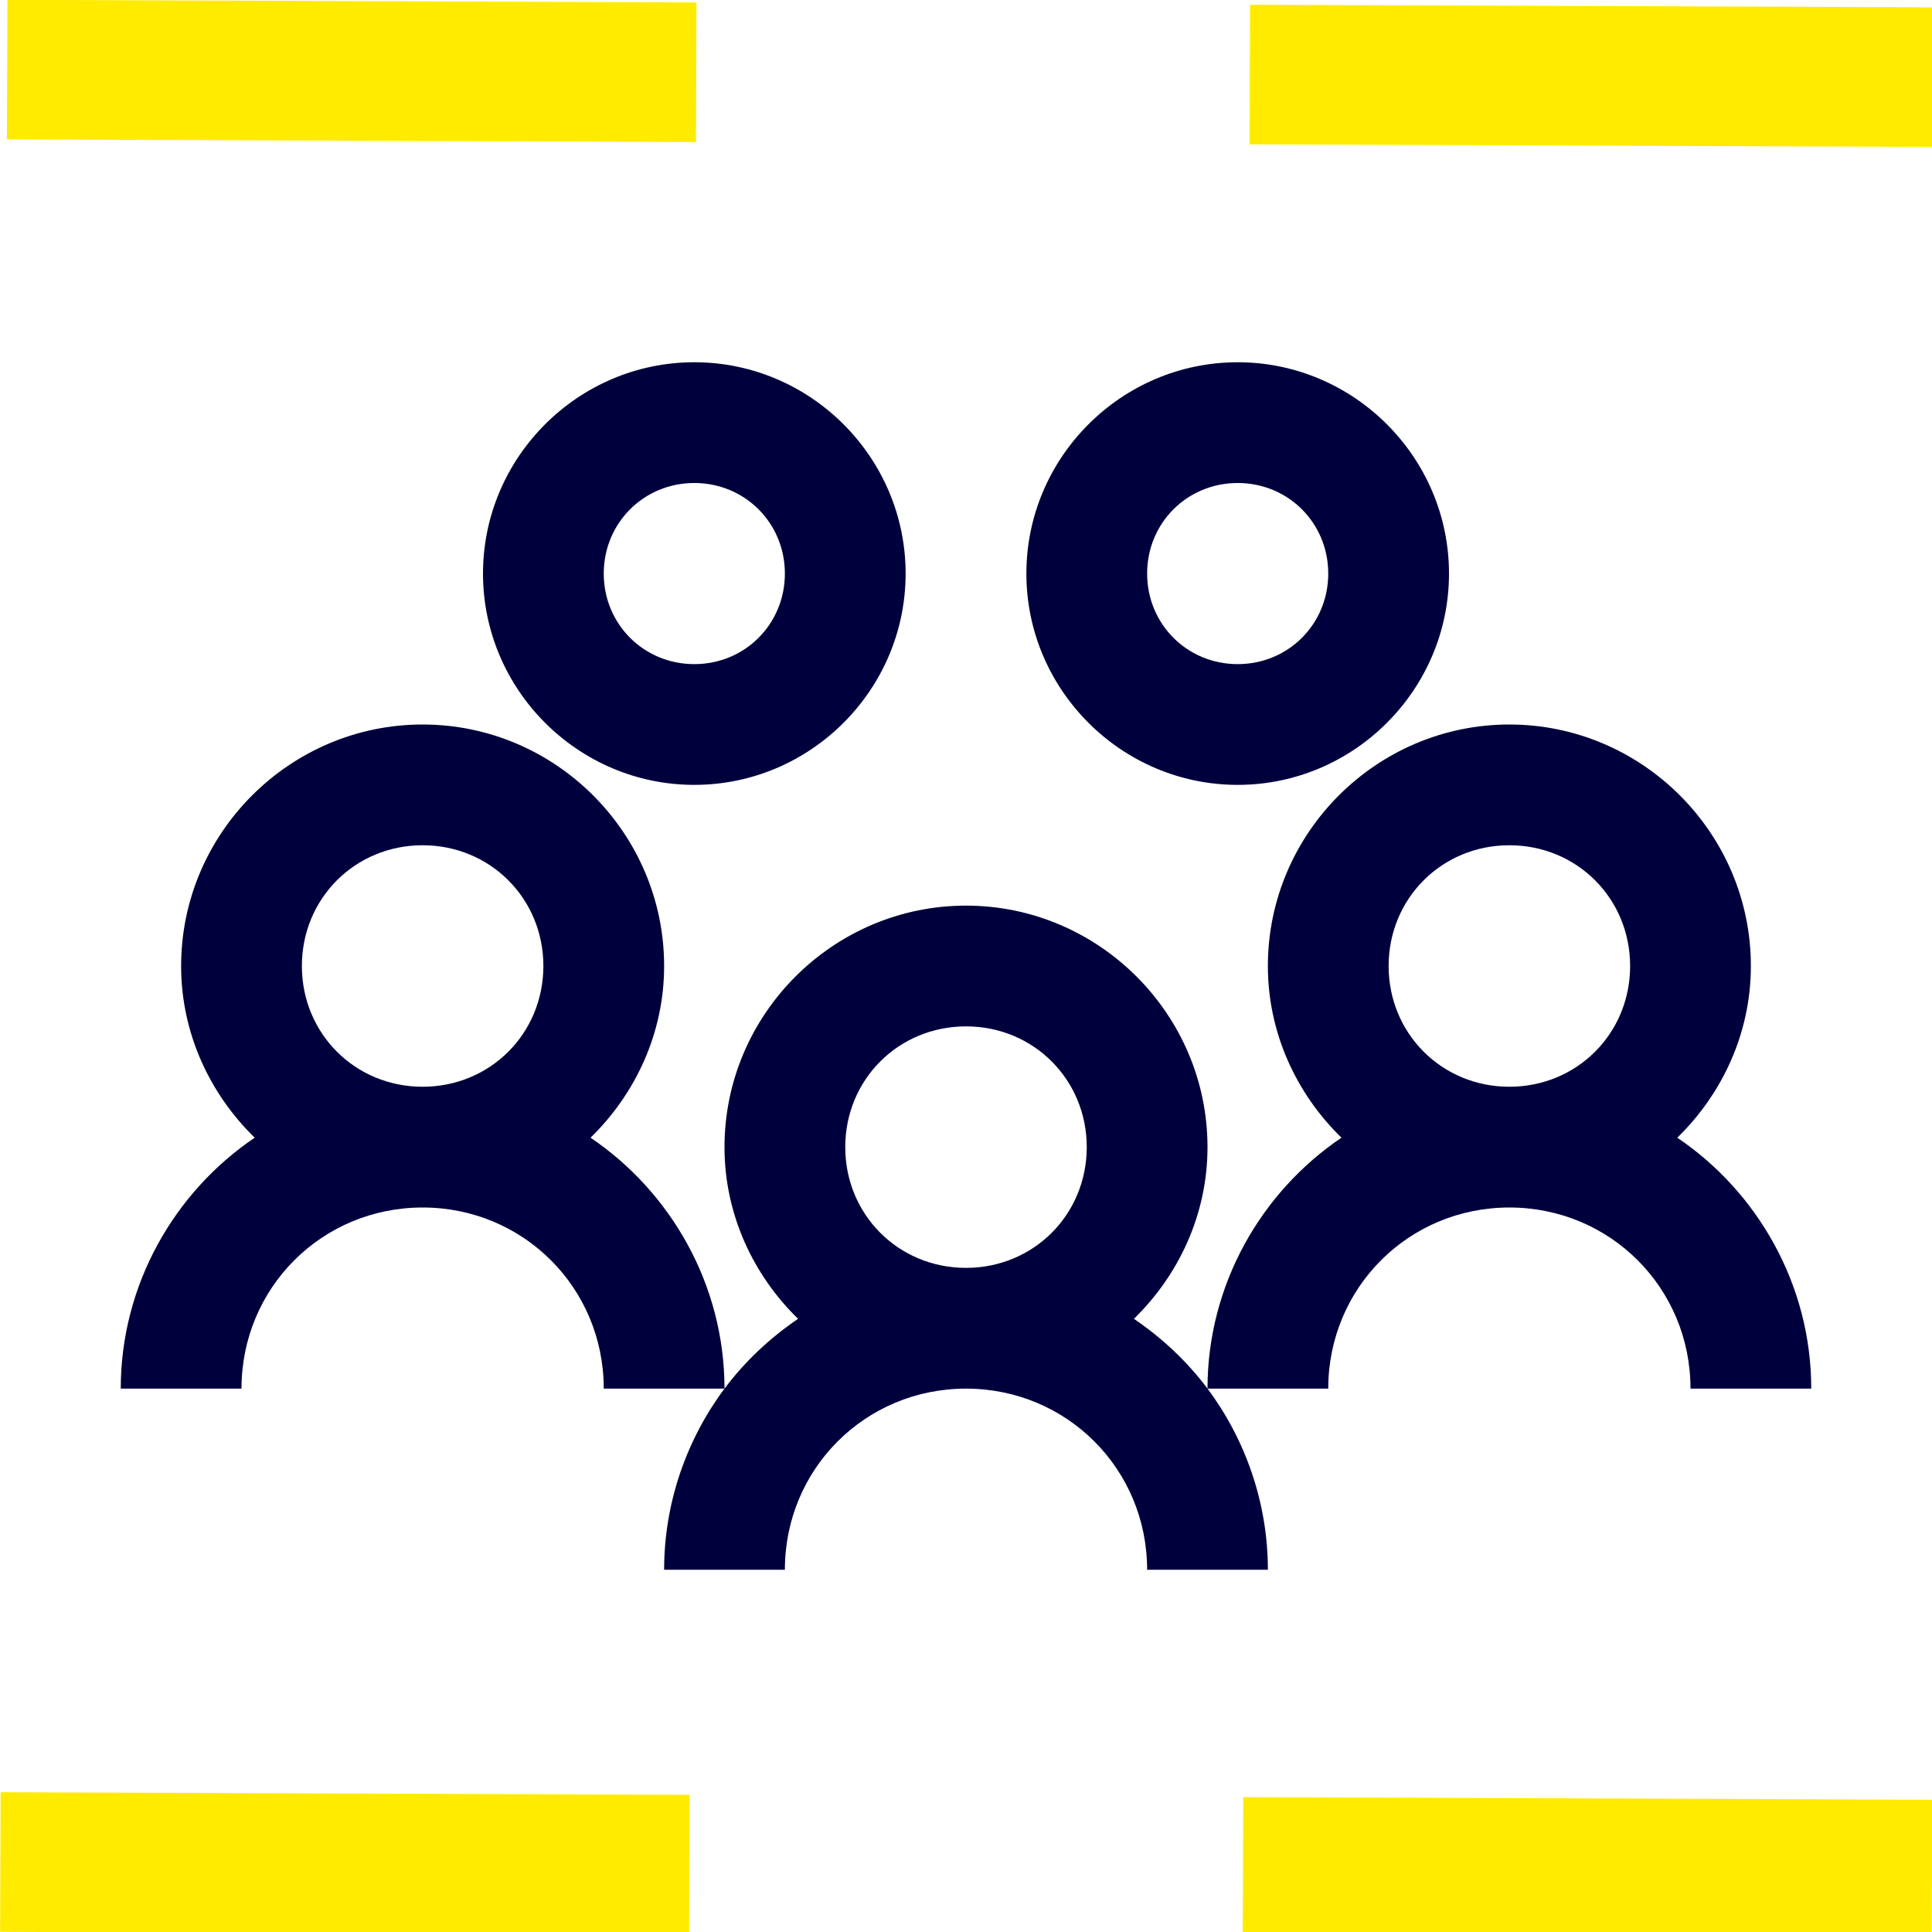
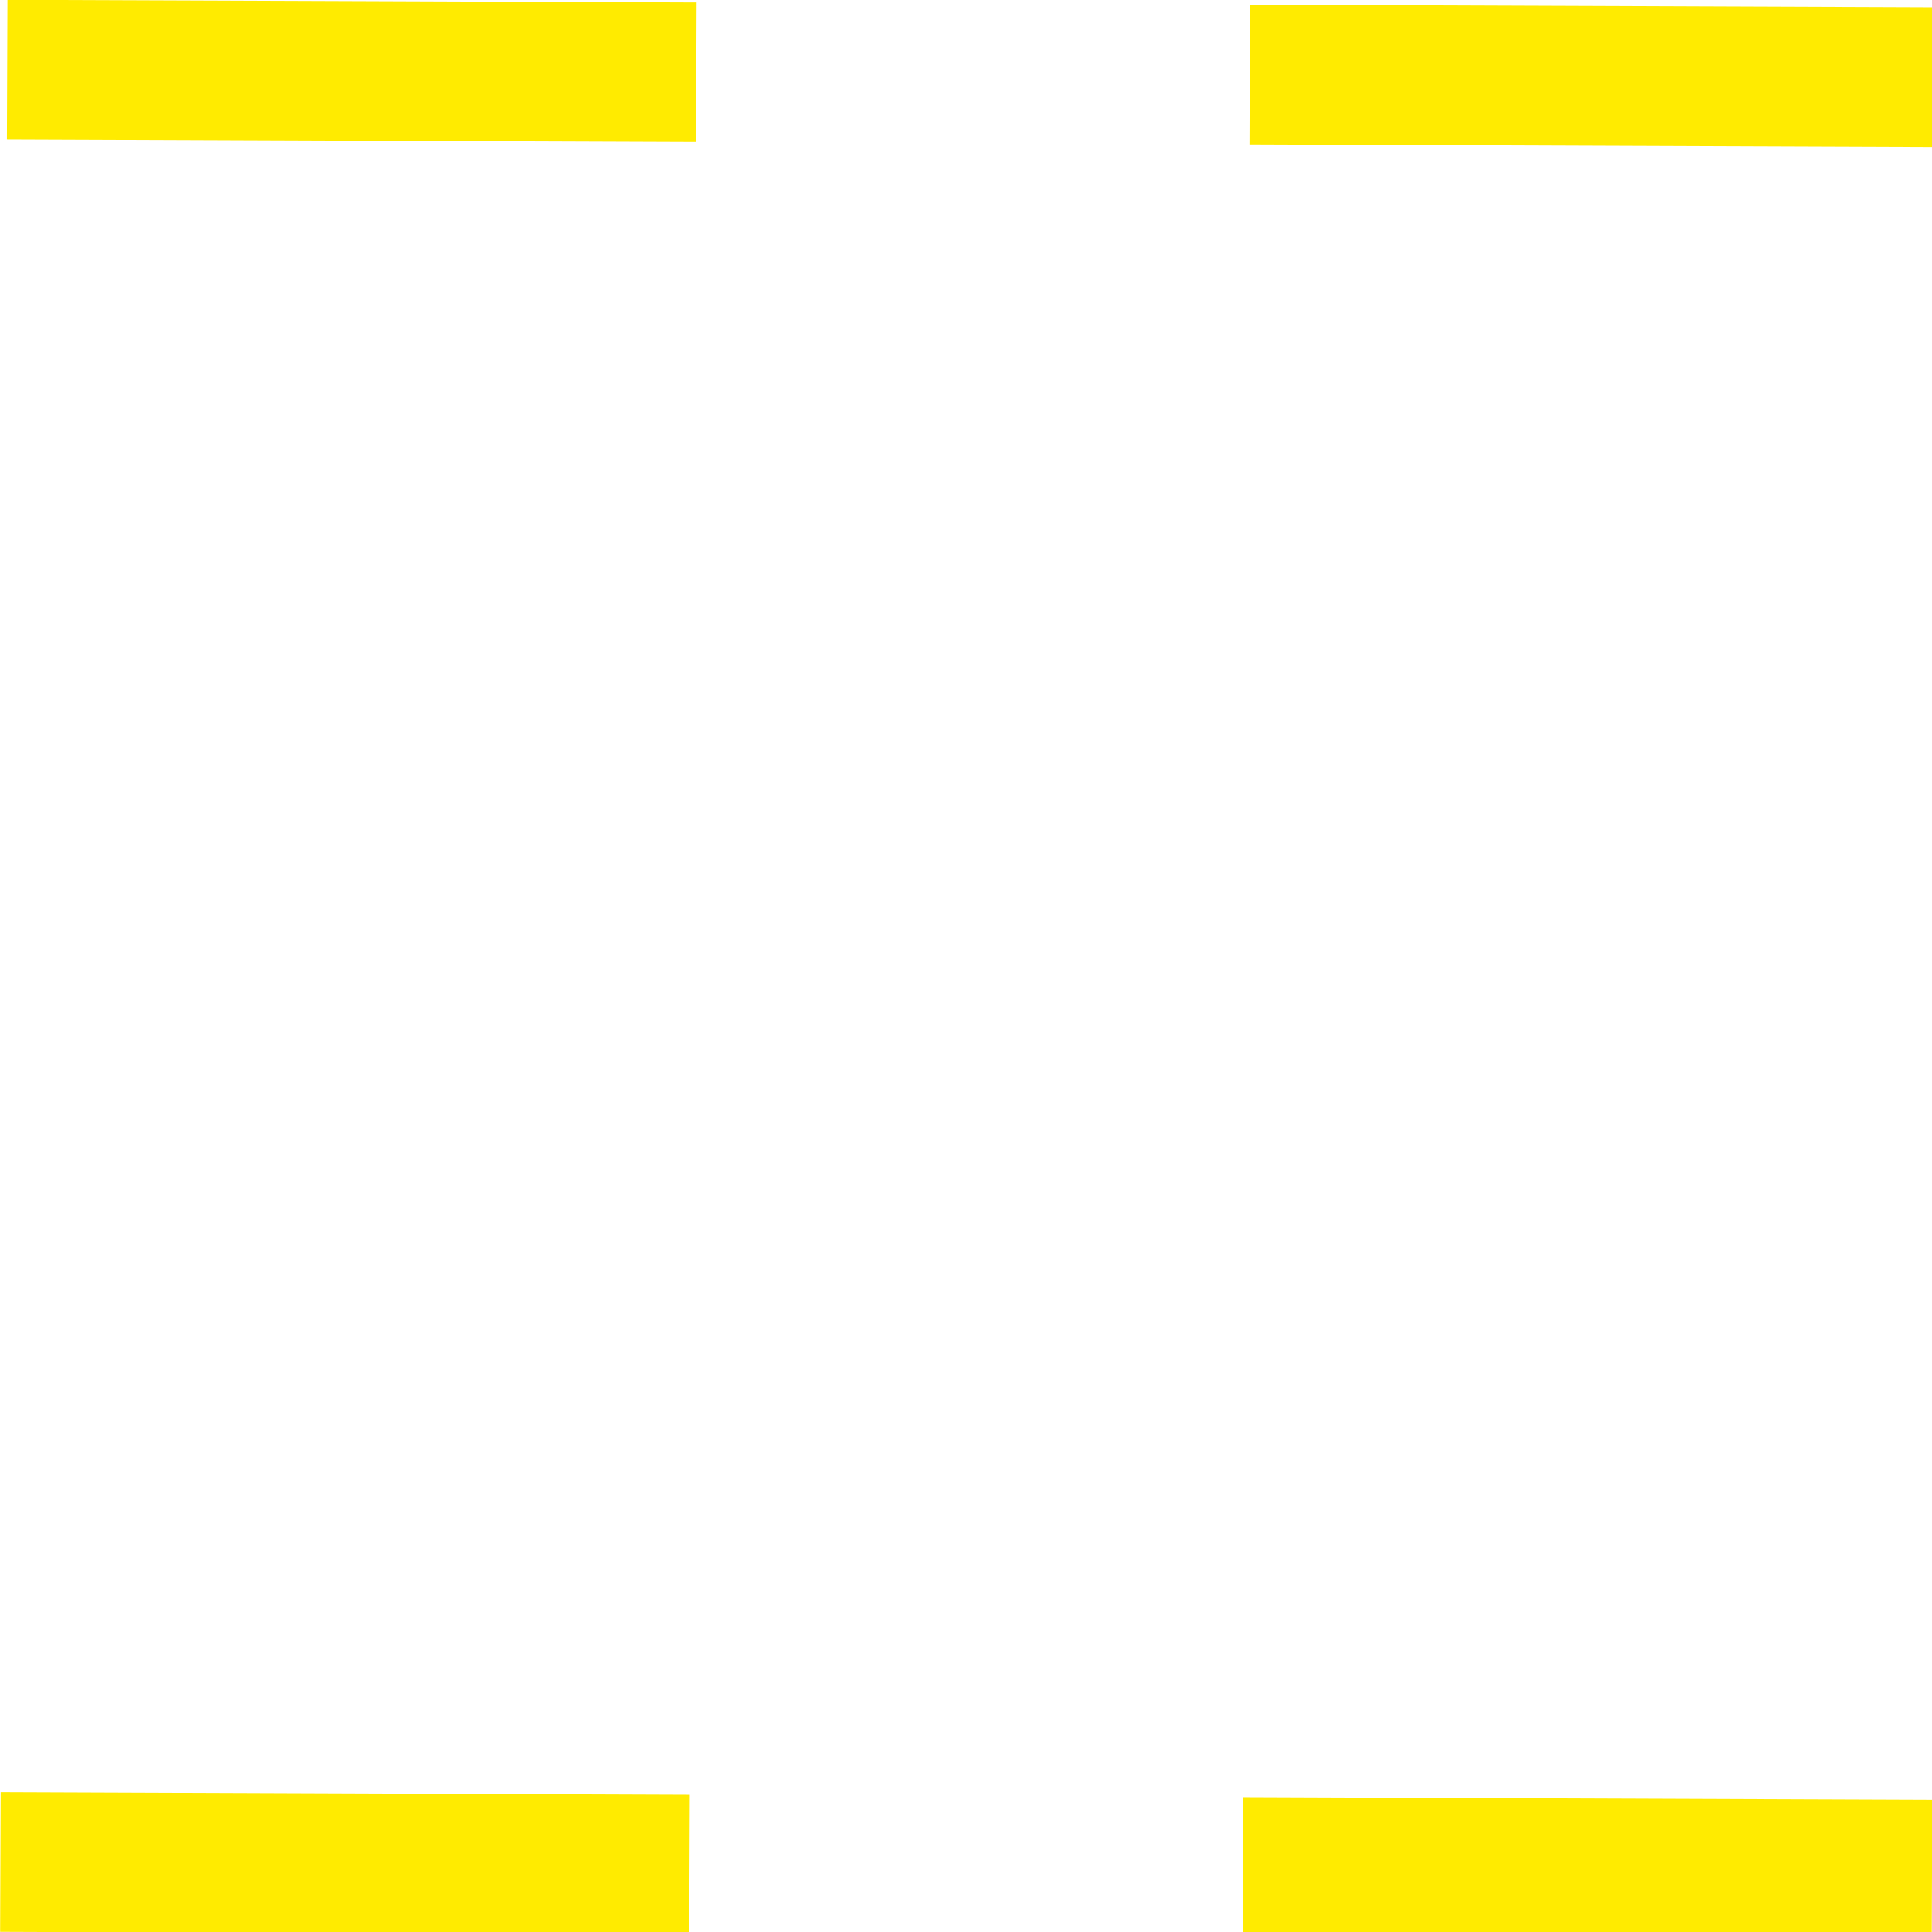
<svg xmlns="http://www.w3.org/2000/svg" viewBox="0 0 512 512">
-   <path fill="#00003c" d="M184 96c-30.8 0-56 25.2-56 56s25.2 56 56 56 56-25.2 56-56-25.2-56-56-56zm144 0c-30.8 0-56 25.2-56 56s25.2 56 56 56 56-25.2 56-56-25.2-56-56-56zm-144 32c13.4 0 24 10.6 24 24s-10.6 24-24 24-24-10.6-24-24 10.6-24 24-24zm144 0c13.4 0 24 10.6 24 24s-10.6 24-24 24-24-10.6-24-24 10.6-24 24-24zm-216 64c-35.2 0-64 28.8-64 64 0 17.8 7.6 33.9 19.5 45.5C46.2 315.9 32 340.5 32 368h32c0-26.7 21.3-48 48-48s48 21.3 48 48h32c0-27.5-14.2-52.1-35.5-66.5 11.9-11.6 19.5-27.7 19.5-45.5 0-35.2-28.8-64-64-64zm80 176c-10 13.4-16 30.2-16 48h32c0-26.7 21.3-48 48-48s48 21.3 48 48h32c0-17.8-6-34.6-16-48-5.4-7.2-12-13.4-19.5-18.5 11.9-11.6 19.5-27.7 19.5-45.5 0-35.2-28.8-64-64-64s-64 28.8-64 64c0 17.8 7.6 33.9 19.5 45.5-7.5 5.1-14.1 11.3-19.5 18.5zm128 0h32c0-26.7 21.3-48 48-48s48 21.3 48 48h32c0-27.5-14.2-52.1-35.5-66.5 11.9-11.6 19.5-27.7 19.5-45.5 0-35.2-28.8-64-64-64s-64 28.8-64 64c0 17.8 7.6 33.9 19.5 45.5-21.3 14.4-35.5 39-35.5 66.5zM112 224c17.9 0 32 14.1 32 32s-14.1 32-32 32-32-14.1-32-32 14.1-32 32-32zm288 0c17.9 0 32 14.1 32 32s-14.1 32-32 32-32-14.1-32-32 14.1-32 32-32zm-144 48c17.9 0 32 14.1 32 32s-14.1 32-32 32-32-14.1-32-32 14.1-32 32-32z" />
  <g fill="#ffeb00">
    <path d="M1.971-.048l182.6.696-.14 37-182.6-.696zM331.274 1.252l182.6.696-.141 37-182.6-.696zM.171 474.956l182.6.695-.14 37-182.6-.695zM329.474 476.256l182.6.695-.141 37-182.6-.695z" />
  </g>
</svg>